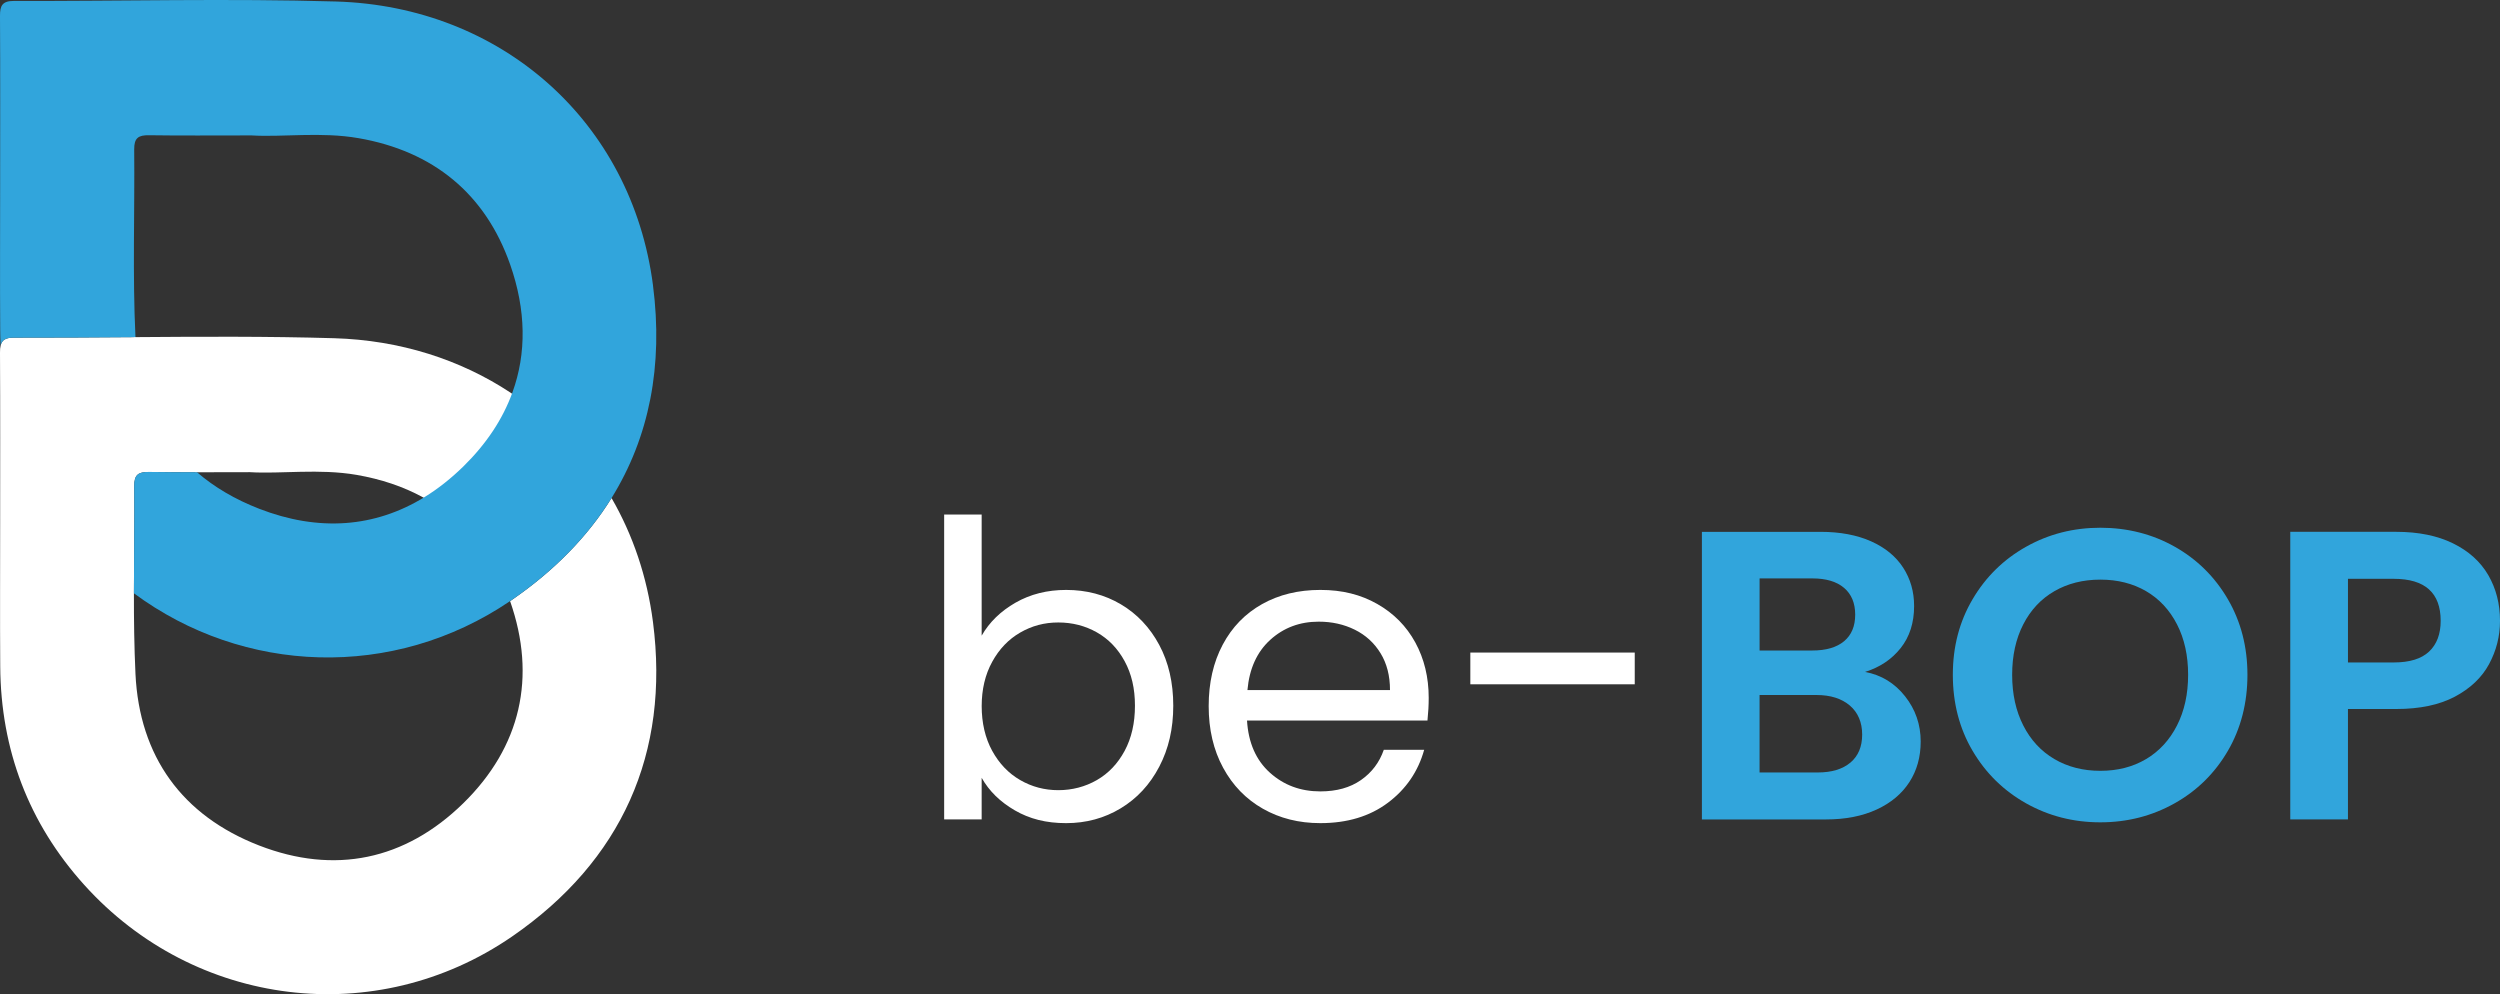
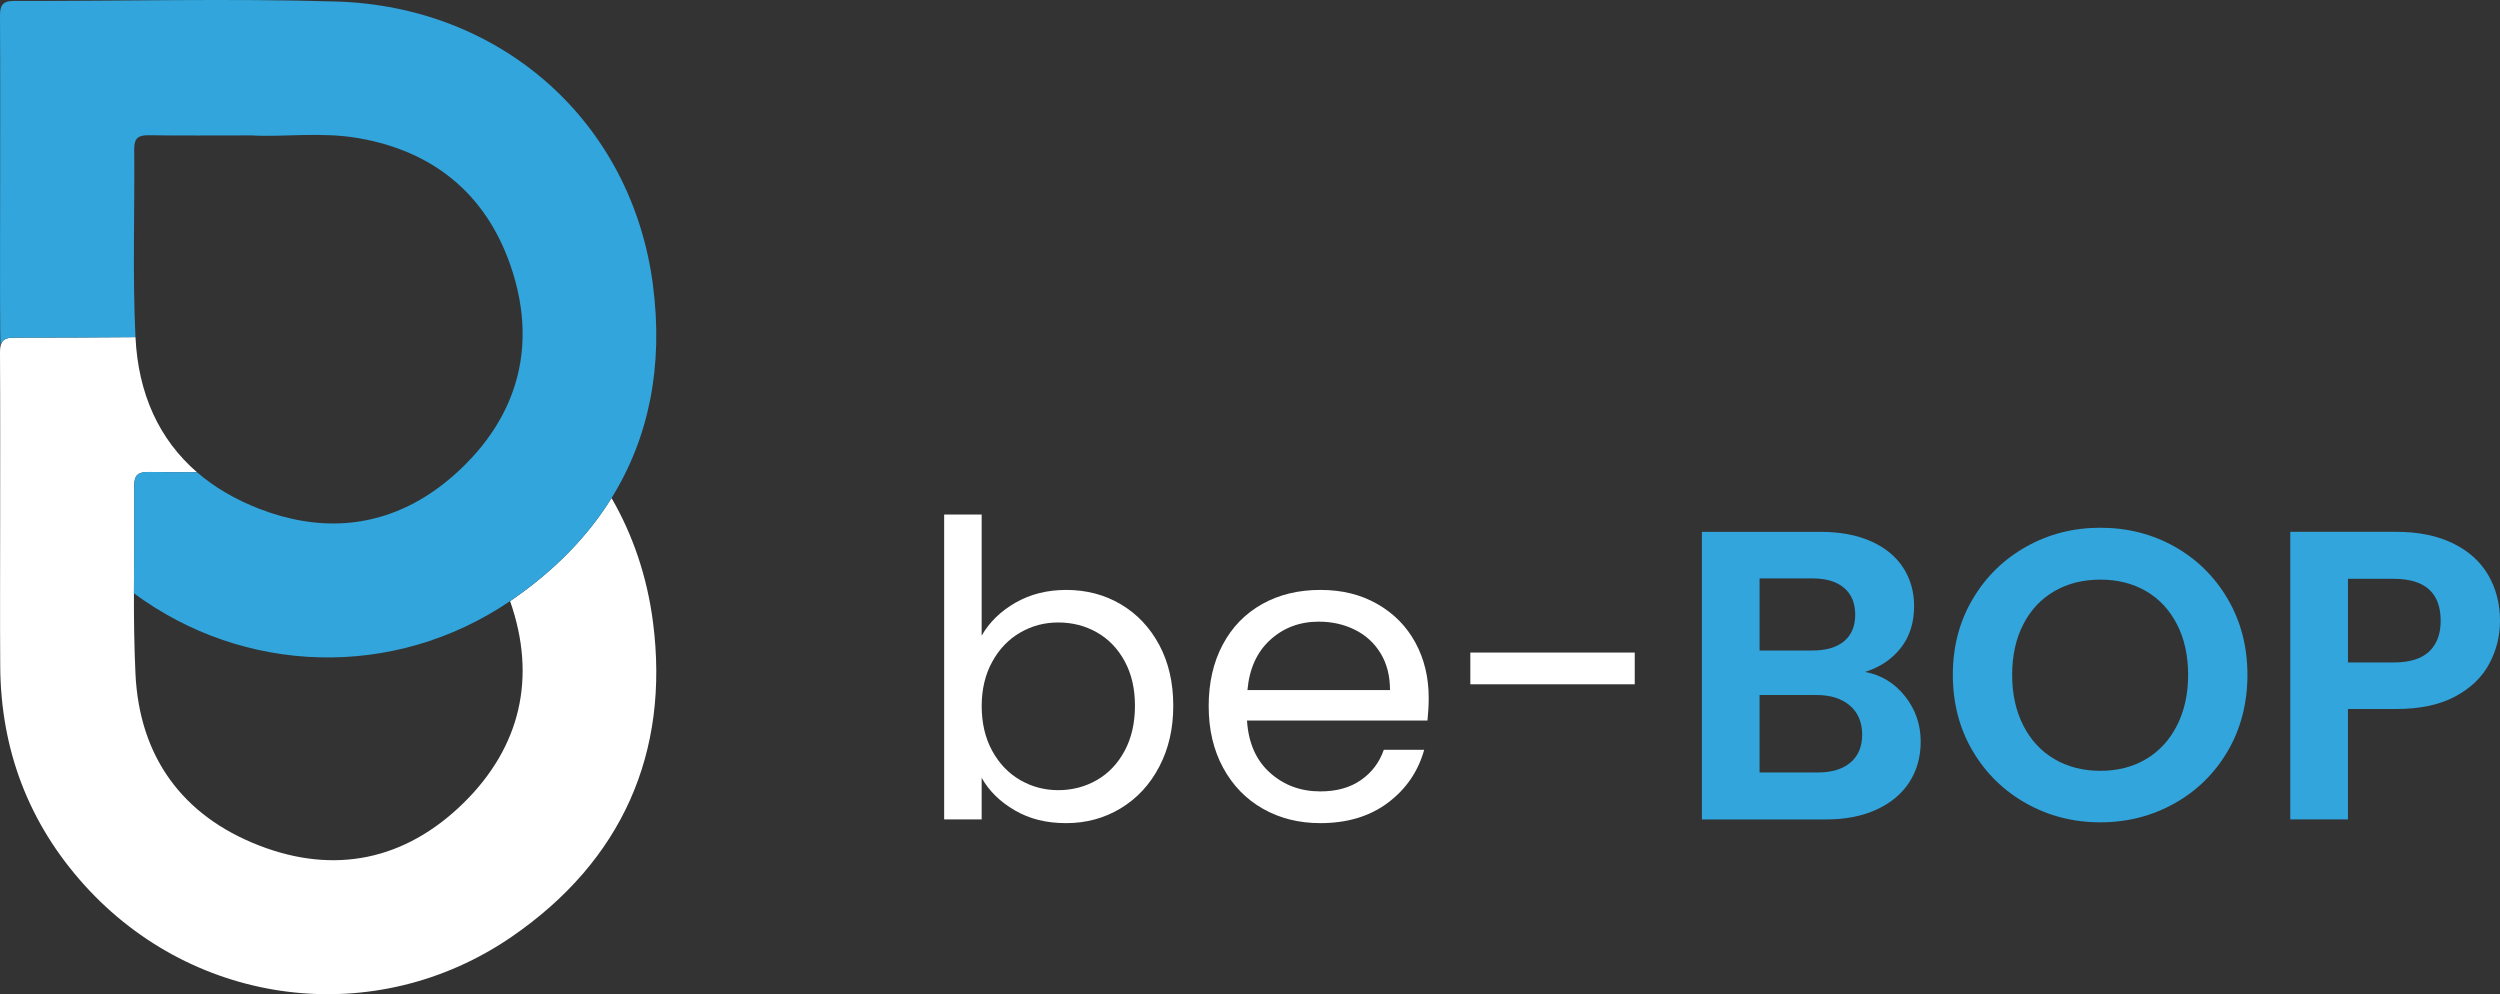
<svg xmlns="http://www.w3.org/2000/svg" id="oo" viewBox="0 0 1412.55 561.75" transform="matrix(1, 0, 0, 1, 0, 0)">
  <rect x="0" y="0" width="1412.55" height="561.75" fill="#333333" stroke="none" />
  <defs fill="#000000">
    <style>
      .cls-1 {
        fill: #31a5dc;
      }

      .cls-1, .cls-2 {
        stroke-width: 0px;
      }

      .cls-2 {
        fill: #ffffff;
      }
    </style>
  </defs>
  <g>
    <path class="cls-2" d="m573.76,340.54c8.38-4.81,17.93-7.22,28.63-7.22,11.48,0,21.8,2.72,30.96,8.15,9.16,5.43,16.37,13.08,21.65,22.93,5.27,9.86,7.92,21.3,7.92,34.34s-2.64,24.37-7.92,34.46c-5.28,10.09-12.54,17.93-21.77,23.51-9.24,5.59-19.52,8.38-30.85,8.38s-20.68-2.4-28.98-7.22c-8.3-4.81-14.55-10.94-18.74-18.39v23.51h-21.19v-172.28h21.19v68.45c4.34-7.6,10.71-13.81,19.09-18.62Zm61.69,33.06c-3.88-7.14-9.12-12.57-15.71-16.3-6.6-3.73-13.85-5.59-21.77-5.59s-14.94,1.9-21.53,5.7c-6.6,3.8-11.87,9.31-15.83,16.53-3.96,7.22-5.94,15.56-5.94,25.03s1.98,18.04,5.94,25.26c3.96,7.22,9.23,12.73,15.83,16.53,6.59,3.81,13.77,5.7,21.53,5.7s15.17-1.9,21.77-5.7c6.6-3.8,11.83-9.31,15.71-16.53,3.88-7.22,5.82-15.71,5.82-25.49s-1.94-18-5.82-25.14Z" fill="#000000" />
    <path class="cls-2" d="m806.56,407.12h-101.97c.78,12.57,5.08,22.39,12.92,29.45,7.83,7.06,17.34,10.59,28.52,10.59,9.16,0,16.8-2.13,22.93-6.4,6.13-4.27,10.44-9.97,12.92-17.11h22.81c-3.42,12.26-10.24,22.23-20.49,29.92-10.24,7.68-22.97,11.52-38.18,11.52-12.11,0-22.93-2.71-32.48-8.15-9.54-5.43-17.04-13.15-22.46-23.16-5.44-10.01-8.15-21.61-8.15-34.81s2.64-24.75,7.92-34.69c5.27-9.93,12.69-17.58,22.23-22.93,9.54-5.36,20.52-8.03,32.94-8.03s22.82,2.64,32.13,7.92c9.31,5.28,16.49,12.54,21.53,21.77,5.04,9.24,7.57,19.67,7.57,31.31,0,4.04-.23,8.3-.7,12.8Zm-26.54-38.06c-3.57-5.82-8.42-10.24-14.55-13.27-6.13-3.03-12.92-4.54-20.37-4.54-10.71,0-19.83,3.42-27.35,10.24-7.53,6.83-11.84,16.3-12.92,28.4h80.55c0-8.07-1.79-15.02-5.36-20.84Z" fill="#000000" />
    <path class="cls-2" d="m923.66,368.71v17.93h-92.89v-17.93h92.89Z" fill="#000000" />
    <path class="cls-1" d="m1076.38,393.39c5.9,7.45,8.85,15.99,8.85,25.61,0,8.69-2.14,16.34-6.4,22.93-4.27,6.6-10.44,11.76-18.51,15.48-8.07,3.72-17.62,5.59-28.63,5.59h-70.08v-162.5h67.05c11.02,0,20.52,1.79,28.52,5.35,7.99,3.57,14.04,8.54,18.16,14.9,4.11,6.37,6.17,13.58,6.17,21.65,0,9.47-2.52,17.38-7.57,23.75-5.04,6.37-11.76,10.87-20.14,13.5,9.16,1.71,16.68,6.29,22.58,13.74Zm-82.18-25.84h29.8c7.76,0,13.74-1.75,17.93-5.24,4.19-3.49,6.29-8.5,6.29-15.02s-2.1-11.56-6.29-15.13c-4.19-3.57-10.17-5.35-17.93-5.35h-29.8v40.74Zm51.33,63.32c4.42-3.73,6.63-9,6.63-15.83s-2.33-12.46-6.98-16.41c-4.66-3.96-10.94-5.94-18.86-5.94h-32.13v43.77h32.83c7.92,0,14.08-1.86,18.51-5.59Z" fill="#000000" />
    <path class="cls-1" d="m1144.83,453.92c-12.73-7.14-22.82-17.03-30.27-29.68-7.45-12.65-11.17-26.97-11.17-42.95s3.72-30.07,11.17-42.72c7.45-12.65,17.54-22.54,30.27-29.68,12.72-7.14,26.69-10.71,41.91-10.71s29.37,3.57,42.02,10.71c12.65,7.14,22.66,17.04,30.03,29.68,7.37,12.65,11.06,26.89,11.06,42.72s-3.69,30.31-11.06,42.95c-7.37,12.65-17.42,22.55-30.15,29.68-12.73,7.14-26.7,10.71-41.91,10.71s-29.18-3.57-41.91-10.71Zm67.75-25.03c7.45-4.42,13.27-10.75,17.46-18.97,4.19-8.22,6.29-17.77,6.29-28.64s-2.09-20.37-6.29-28.52c-4.19-8.15-10.01-14.39-17.46-18.74-7.45-4.34-16.06-6.52-25.84-6.52s-18.43,2.18-25.96,6.52c-7.53,4.35-13.39,10.59-17.58,18.74s-6.29,17.66-6.29,28.52,2.1,20.41,6.29,28.64c4.19,8.23,10.05,14.55,17.58,18.97,7.53,4.42,16.18,6.64,25.96,6.64s18.39-2.21,25.84-6.64Z" fill="#000000" />
    <path class="cls-1" d="m1406.38,375.23c-4.11,7.61-10.56,13.74-19.32,18.39-8.77,4.66-19.83,6.98-33.18,6.98h-27.24v62.39h-32.59v-162.5h59.83c12.57,0,23.28,2.18,32.13,6.52,8.85,4.35,15.48,10.32,19.91,17.93,4.42,7.61,6.63,16.22,6.63,25.84,0,8.69-2.06,16.84-6.17,24.44Zm-33.87-7.1c4.34-4.11,6.52-9.89,6.52-17.34,0-15.83-8.85-23.75-26.54-23.75h-25.84v47.26h25.84c9,0,15.67-2.06,20.02-6.17Z" fill="#000000" />
  </g>
  <g>
    <g>
-       <path class="cls-2" d="m288.49,221.88c-28.33-18.71-62.42-29.69-99.69-30.78-37.71-1.11-75.46-.9-113.24-.61,1.53,32.1,13.42,57.87,34.77,76.35,9.6-.02,19.67-.06,30.76-.06,17.6,1.09,39.18-2.14,60.49,1.55,13.82,2.41,26.27,6.59,37.25,12.58,22.55,12.2,38.95,31.85,48.4,58.73.36-.23.74-.48,1.09-.73,24-16.55,42.79-35.8,56.23-57.49-13.92-24.13-33.07-44.37-56.06-59.53Z" fill="#000000" />
      <path class="cls-2" d="m289.32,529.15c-76.87,52.93-179.32,40.1-241.72-29.17C16.13,465.05.44,423.58.13,376.51c-.19-26.86-.04-53.71-.04-80.54C.09,263.75.19,231.52,0,199.31c-.02-1.62.08-3,.38-4.14.71-2.98,2.71-4.41,7.47-4.39,22.89.06,45.79-.15,68.7-.29,1.53,32.1,13.42,57.87,34.77,76.35-9.34,0-18.23-.02-27.11-.17-5.96-.08-8.44,1.49-8.38,7.94.19,20.2-.15,40.42-.17,60.62-.02,15.18.17,30.36.88,45.52,2.23,46.74,26.39,80.06,69.79,96.94,42.75,16.63,82.6,8.29,115.42-23.83,32.55-31.87,41.47-71.31,26.5-114.1-.02-.04-.02-.08-.04-.13.36-.23.74-.48,1.09-.73,24-16.55,42.79-35.8,56.23-57.49,11.99,20.72,20.09,44.32,23.41,70.07,9.57,74.01-17.62,134.97-79.64,177.68Z" fill="#000000" />
    </g>
    <path class="cls-1" d="m368.96,161.22C356.97,68.65,283.27,3.58,189.8.85,129.2-.94,68.5.68,7.86.53,1.26.51-.04,3.24,0,9.06c.19,32.21.08,64.44.08,96.65,0,26.83-.15,53.69.04,80.52.02,3,.1,5.98.25,8.94.71-2.98,2.71-4.41,7.47-4.39,22.89.06,45.79-.15,68.7-.29v-.02c-1.68-35.3-.38-70.74-.71-106.12-.06-6.45,2.41-8.04,8.38-7.94,17.99.27,36.01.1,57.87.1,17.6,1.09,39.18-2.16,60.49,1.55,42.2,7.33,71.66,31.39,85.69,71.43,8.97,25.64,9.36,50.06,1.22,72.38-5.42,14.93-14.66,28.93-27.72,41.72-7.01,6.84-14.32,12.62-21.94,17.3-28.03,17.24-59.86,19.61-93.48,6.53-13.59-5.29-25.3-12.2-35.02-20.6-9.34,0-18.23-.02-27.11-.17-5.96-.08-8.44,1.49-8.38,7.94.19,20.2-.15,40.42-.17,60.62,61.88,45.82,146.5,49.24,212.55,4.41.36-.23.74-.48,1.09-.73,24-16.55,42.79-35.8,56.23-57.49,21.33-34.37,29.29-74.81,23.41-120.19Z" fill="#000000" />
  </g>
</svg>